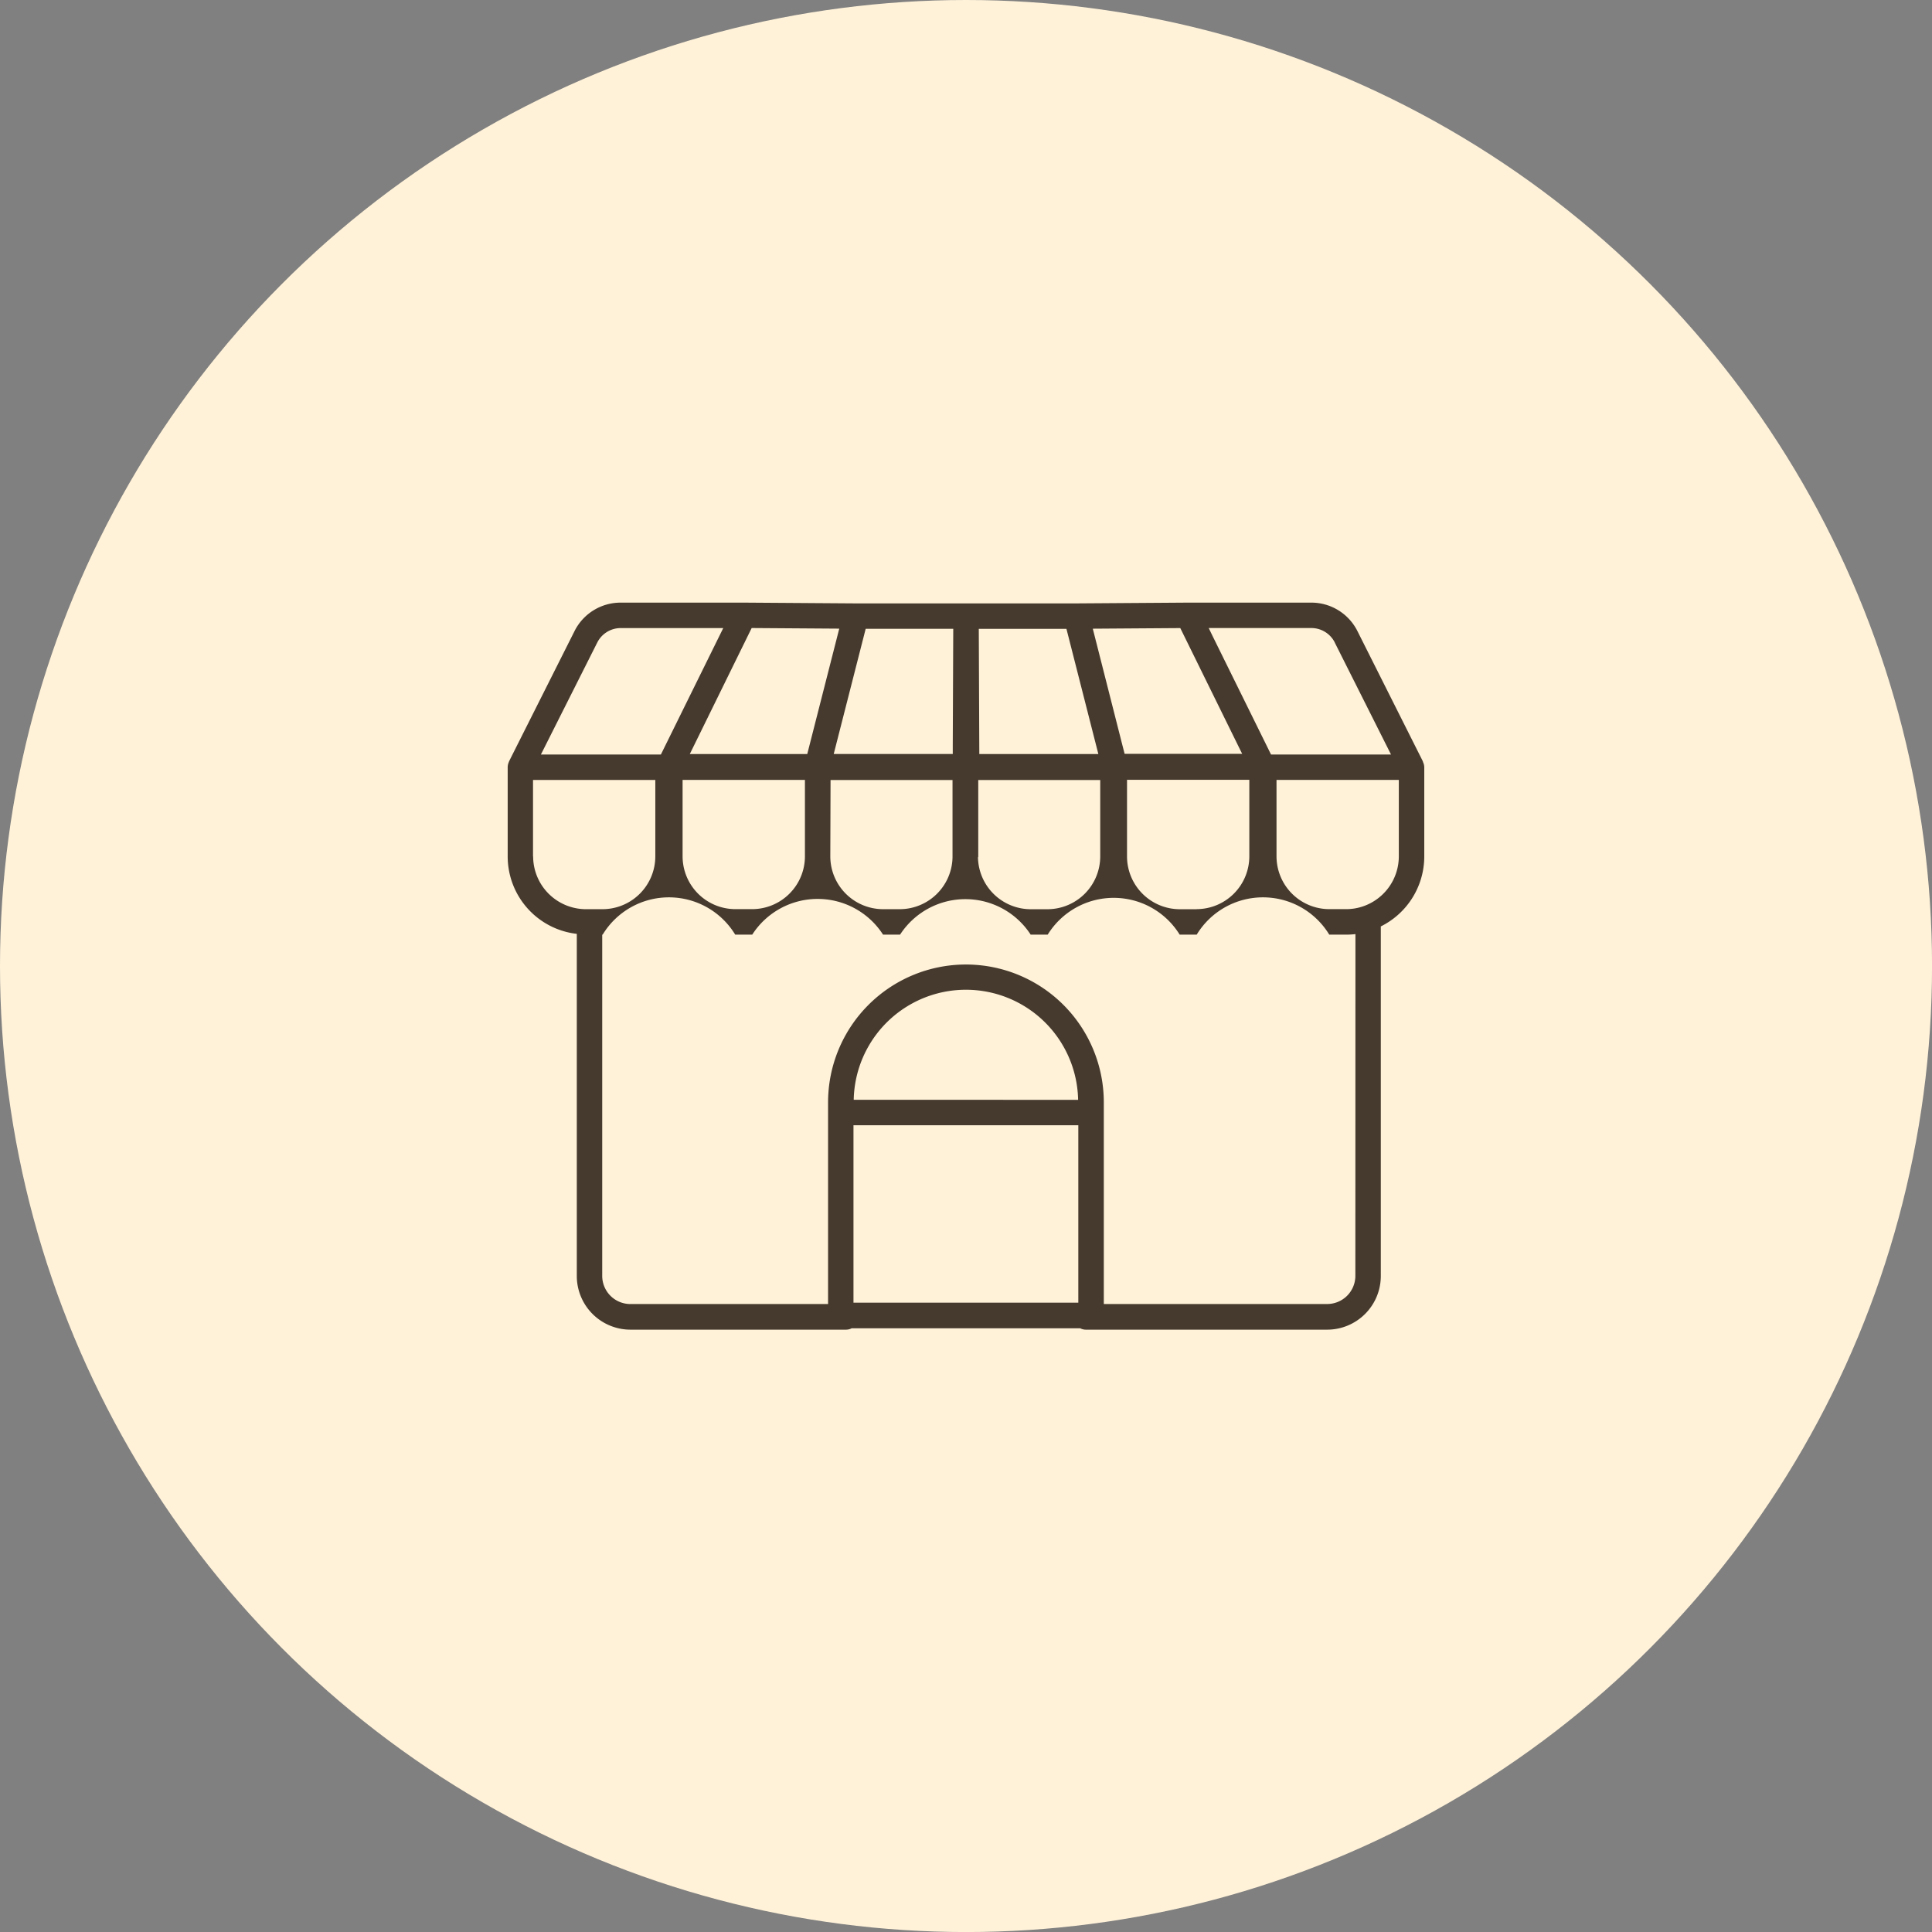
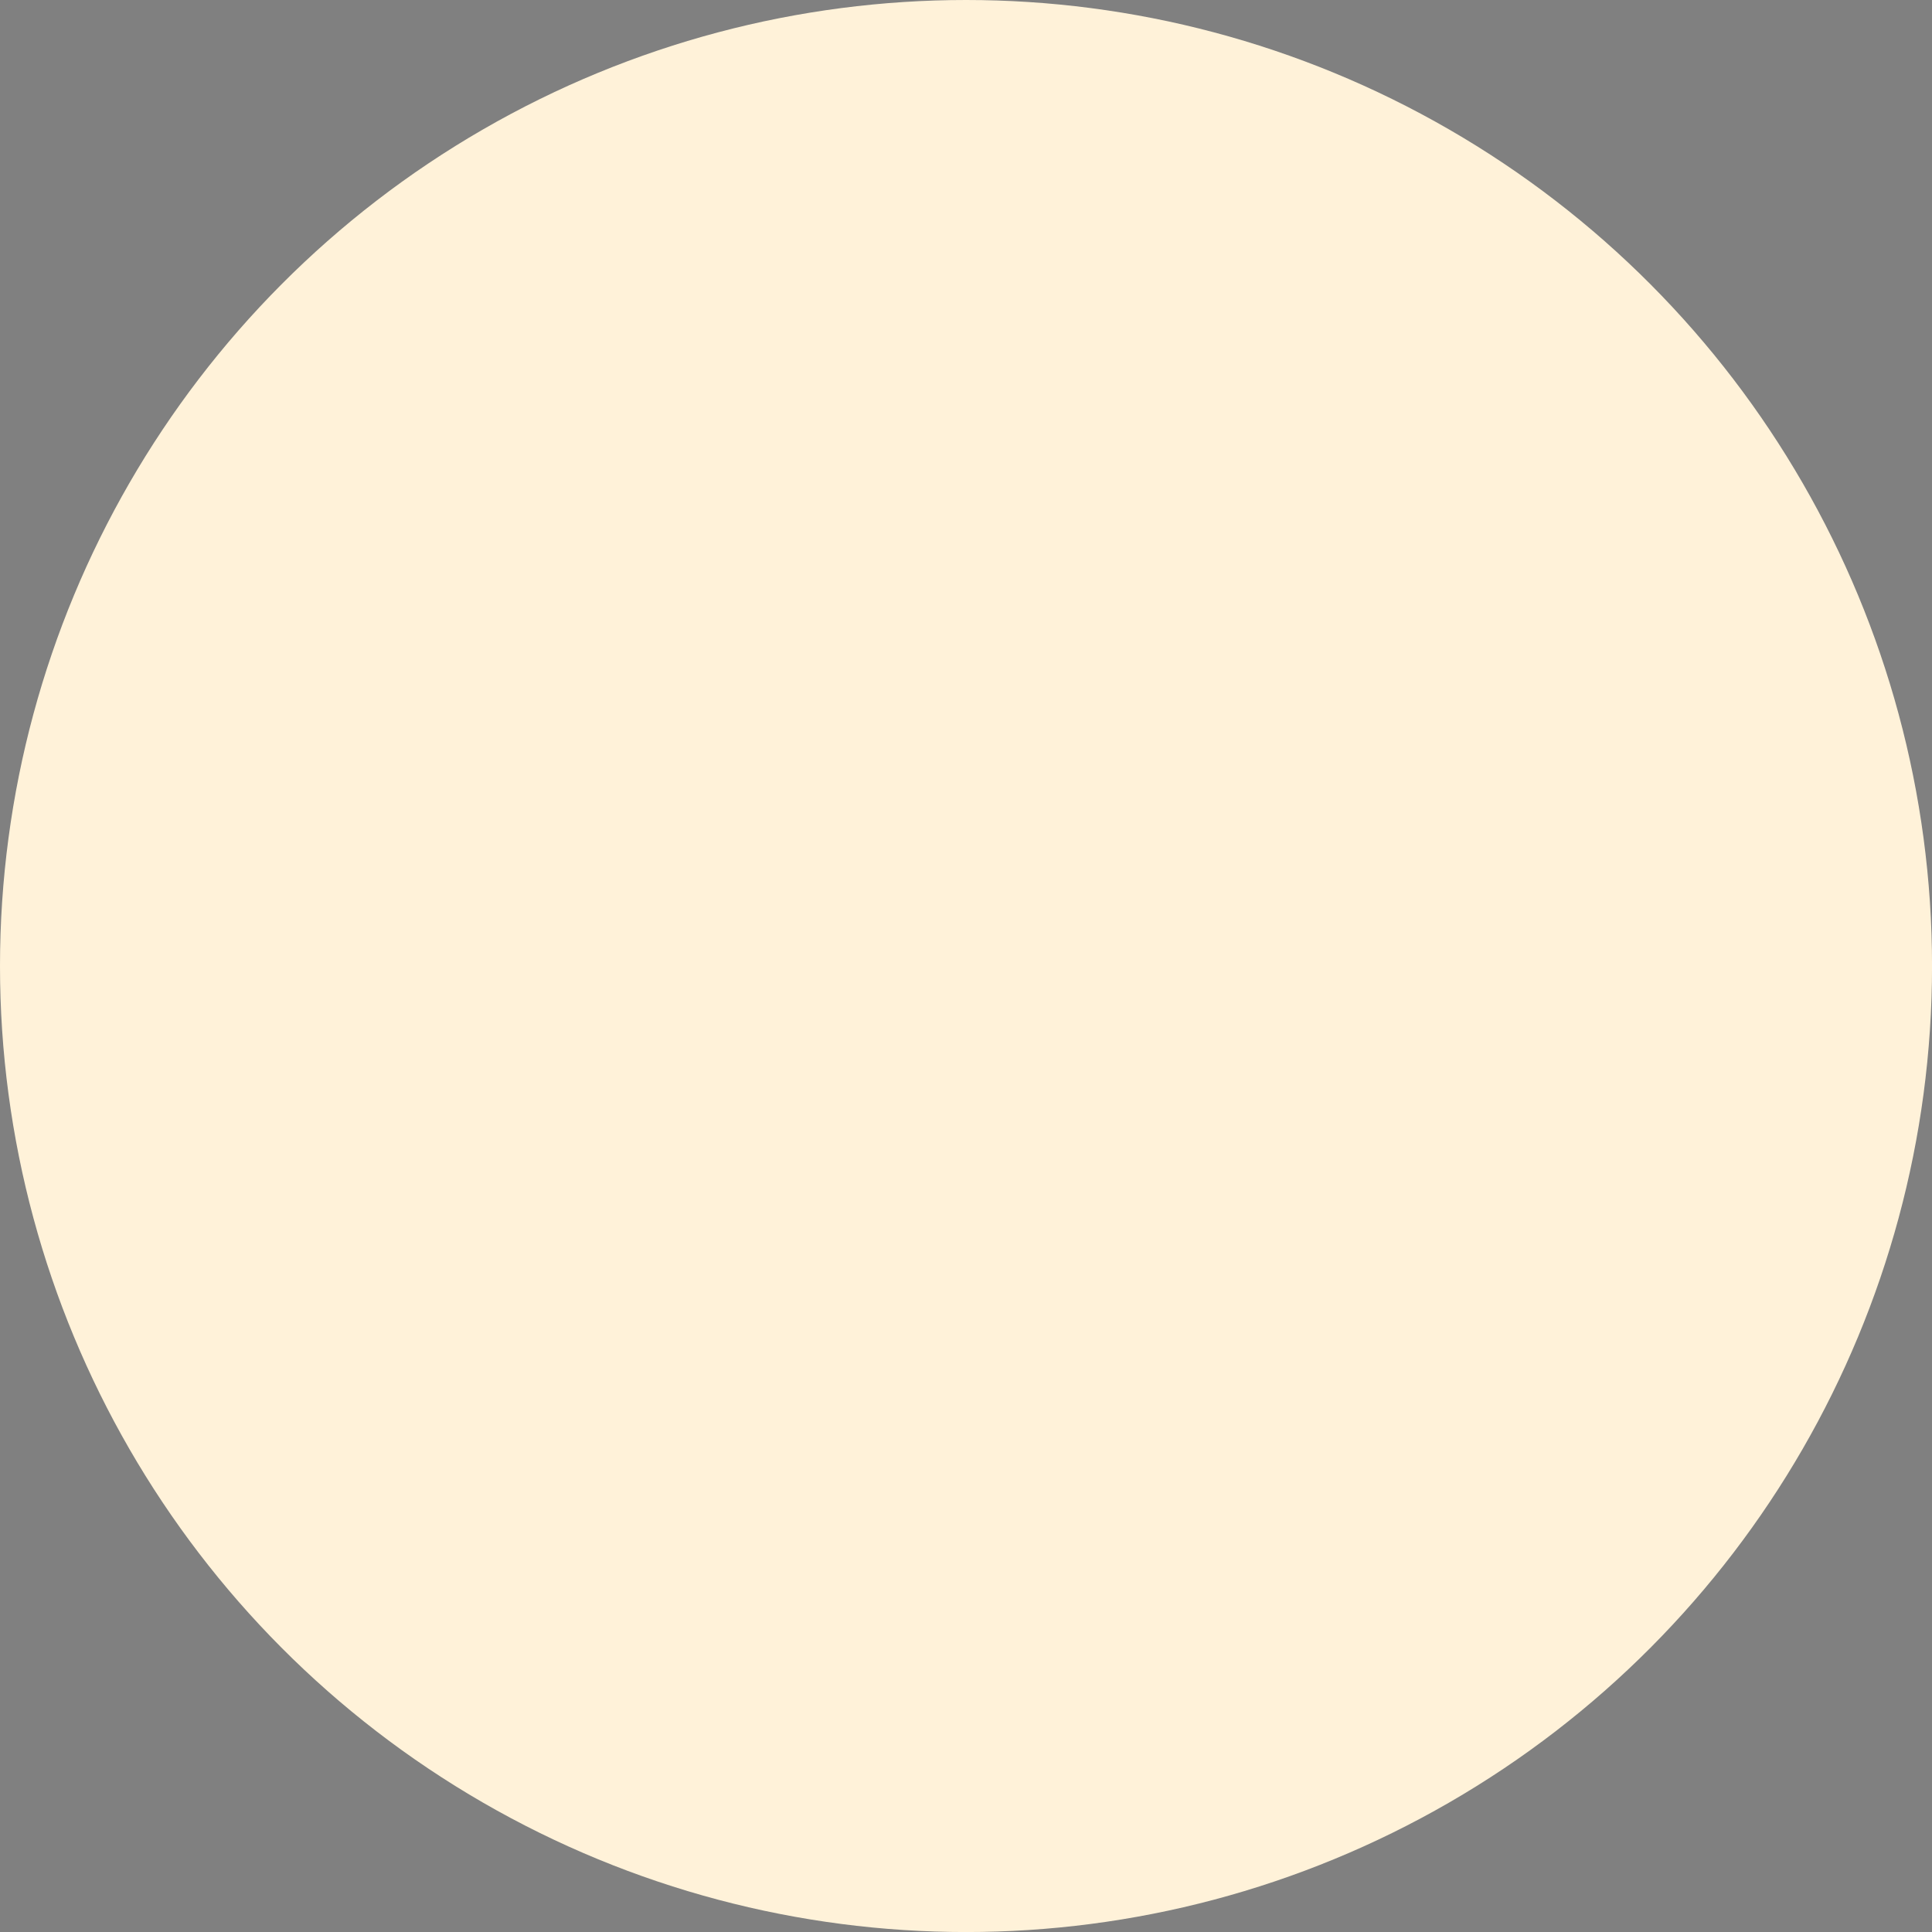
<svg xmlns="http://www.w3.org/2000/svg" width="47.519" height="47.519" viewBox="0 0 47.519 47.519">
  <rect x="0" y="0" width="47.519" height="47.519" fill="#808080" stroke="none" />
  <g id="icon_anchor03_sp" transform="translate(-7028.71 -11311.998)">
    <circle id="楕円形_988" data-name="楕円形 988" cx="23.76" cy="23.76" r="23.76" transform="translate(7028.71 11311.998)" fill="#fff2d9" />
-     <path id="Path_109691" data-name="Path 109691" d="M1019.9,368.637s0-.007,0-.01l-1.611-3.207a1.268,1.268,0,0,0-1.139-.7h-3.024l-.008,0-2.738.019h-5.432l-2.749-.019h-3.028a1.267,1.267,0,0,0-1.138.7l-1.612,3.207v.007a.307.307,0,0,0-.032.133v2.2a1.917,1.917,0,0,0,1.7,1.9v8.417a1.32,1.32,0,0,0,1.318,1.318h5.308a.306.306,0,0,0,.135-.034h5.62a.309.309,0,0,0,.135.034h5.94a1.32,1.32,0,0,0,1.319-1.318v-8.6a1.921,1.921,0,0,0,1.069-1.717v-2.2A.315.315,0,0,0,1019.9,368.637Zm-15.2.444v1.883a1.3,1.3,0,0,1-1.295,1.295h-.419a1.3,1.3,0,0,1-1.295-1.295v-1.883Zm7.08-3.72,2.152-.015,1.476,3h0l.046.093h-2.891l-.061-.237Zm2.556,6.9h-.419a1.3,1.3,0,0,1-1.295-1.3v-1.883h3.008v1.883A1.3,1.3,0,0,1,1014.336,372.259Zm-6-4.033h0v.215h-2.928l.786-3.079h2.154Zm-3.006.855h3v1.883c0,.006,0,.012,0,.018a1.3,1.3,0,0,1-1.293,1.276h-.419a1.3,1.3,0,0,1-1.294-1.295Zm3.633,1.883v-1.883h3v1.883a1.3,1.3,0,0,1-1.295,1.295h-.419a1.3,1.3,0,0,1-1.293-1.276C1008.961,370.977,1008.962,370.971,1008.962,370.965Zm8.769-5.263,1.383,2.753h-2.951l-1.433-2.905-.1-.206h2.521A.646.646,0,0,1,1017.732,365.7Zm-6.6-.338.732,2.872.053.208h-2.928l-.013-3.08Zm-6.375,3.08h-2.889l1.522-3.1,2.154.015Zm-5.166-2.741a.645.645,0,0,1,.579-.358h2.521l-1.534,3.11h-2.951Zm-1.579,5.261v-1.883h3.008v1.883a1.3,1.3,0,0,1-1.295,1.295h-.419A1.3,1.3,0,0,1,998.015,370.964Zm7.882,10.973v-4.363h5.53v4.363Zm.006-4.989a2.76,2.76,0,0,1,5.519,0Zm12.338,4.33a.693.693,0,0,1-.693.692h-5.494v-4.959a3.391,3.391,0,1,0-6.782,0v4.96h-4.862a.693.693,0,0,1-.693-.692v-8.394h.011a1.907,1.907,0,0,1,3.26,0h.419a1.912,1.912,0,0,1,3.217,0h.419a1.914,1.914,0,0,1,3.212,0h.419a1.908,1.908,0,0,1,3.246,0h.419a1.907,1.907,0,0,1,3.26,0h.419a1.928,1.928,0,0,0,.225-.013Zm1.069-10.315a1.3,1.3,0,0,1-.862,1.22,1.272,1.272,0,0,1-.432.075h-.419a1.3,1.3,0,0,1-1.295-1.295v-1.883h3.008Z" transform="translate(6043.808 10962.1)" fill="#463a2e" />
  </g>
</svg>